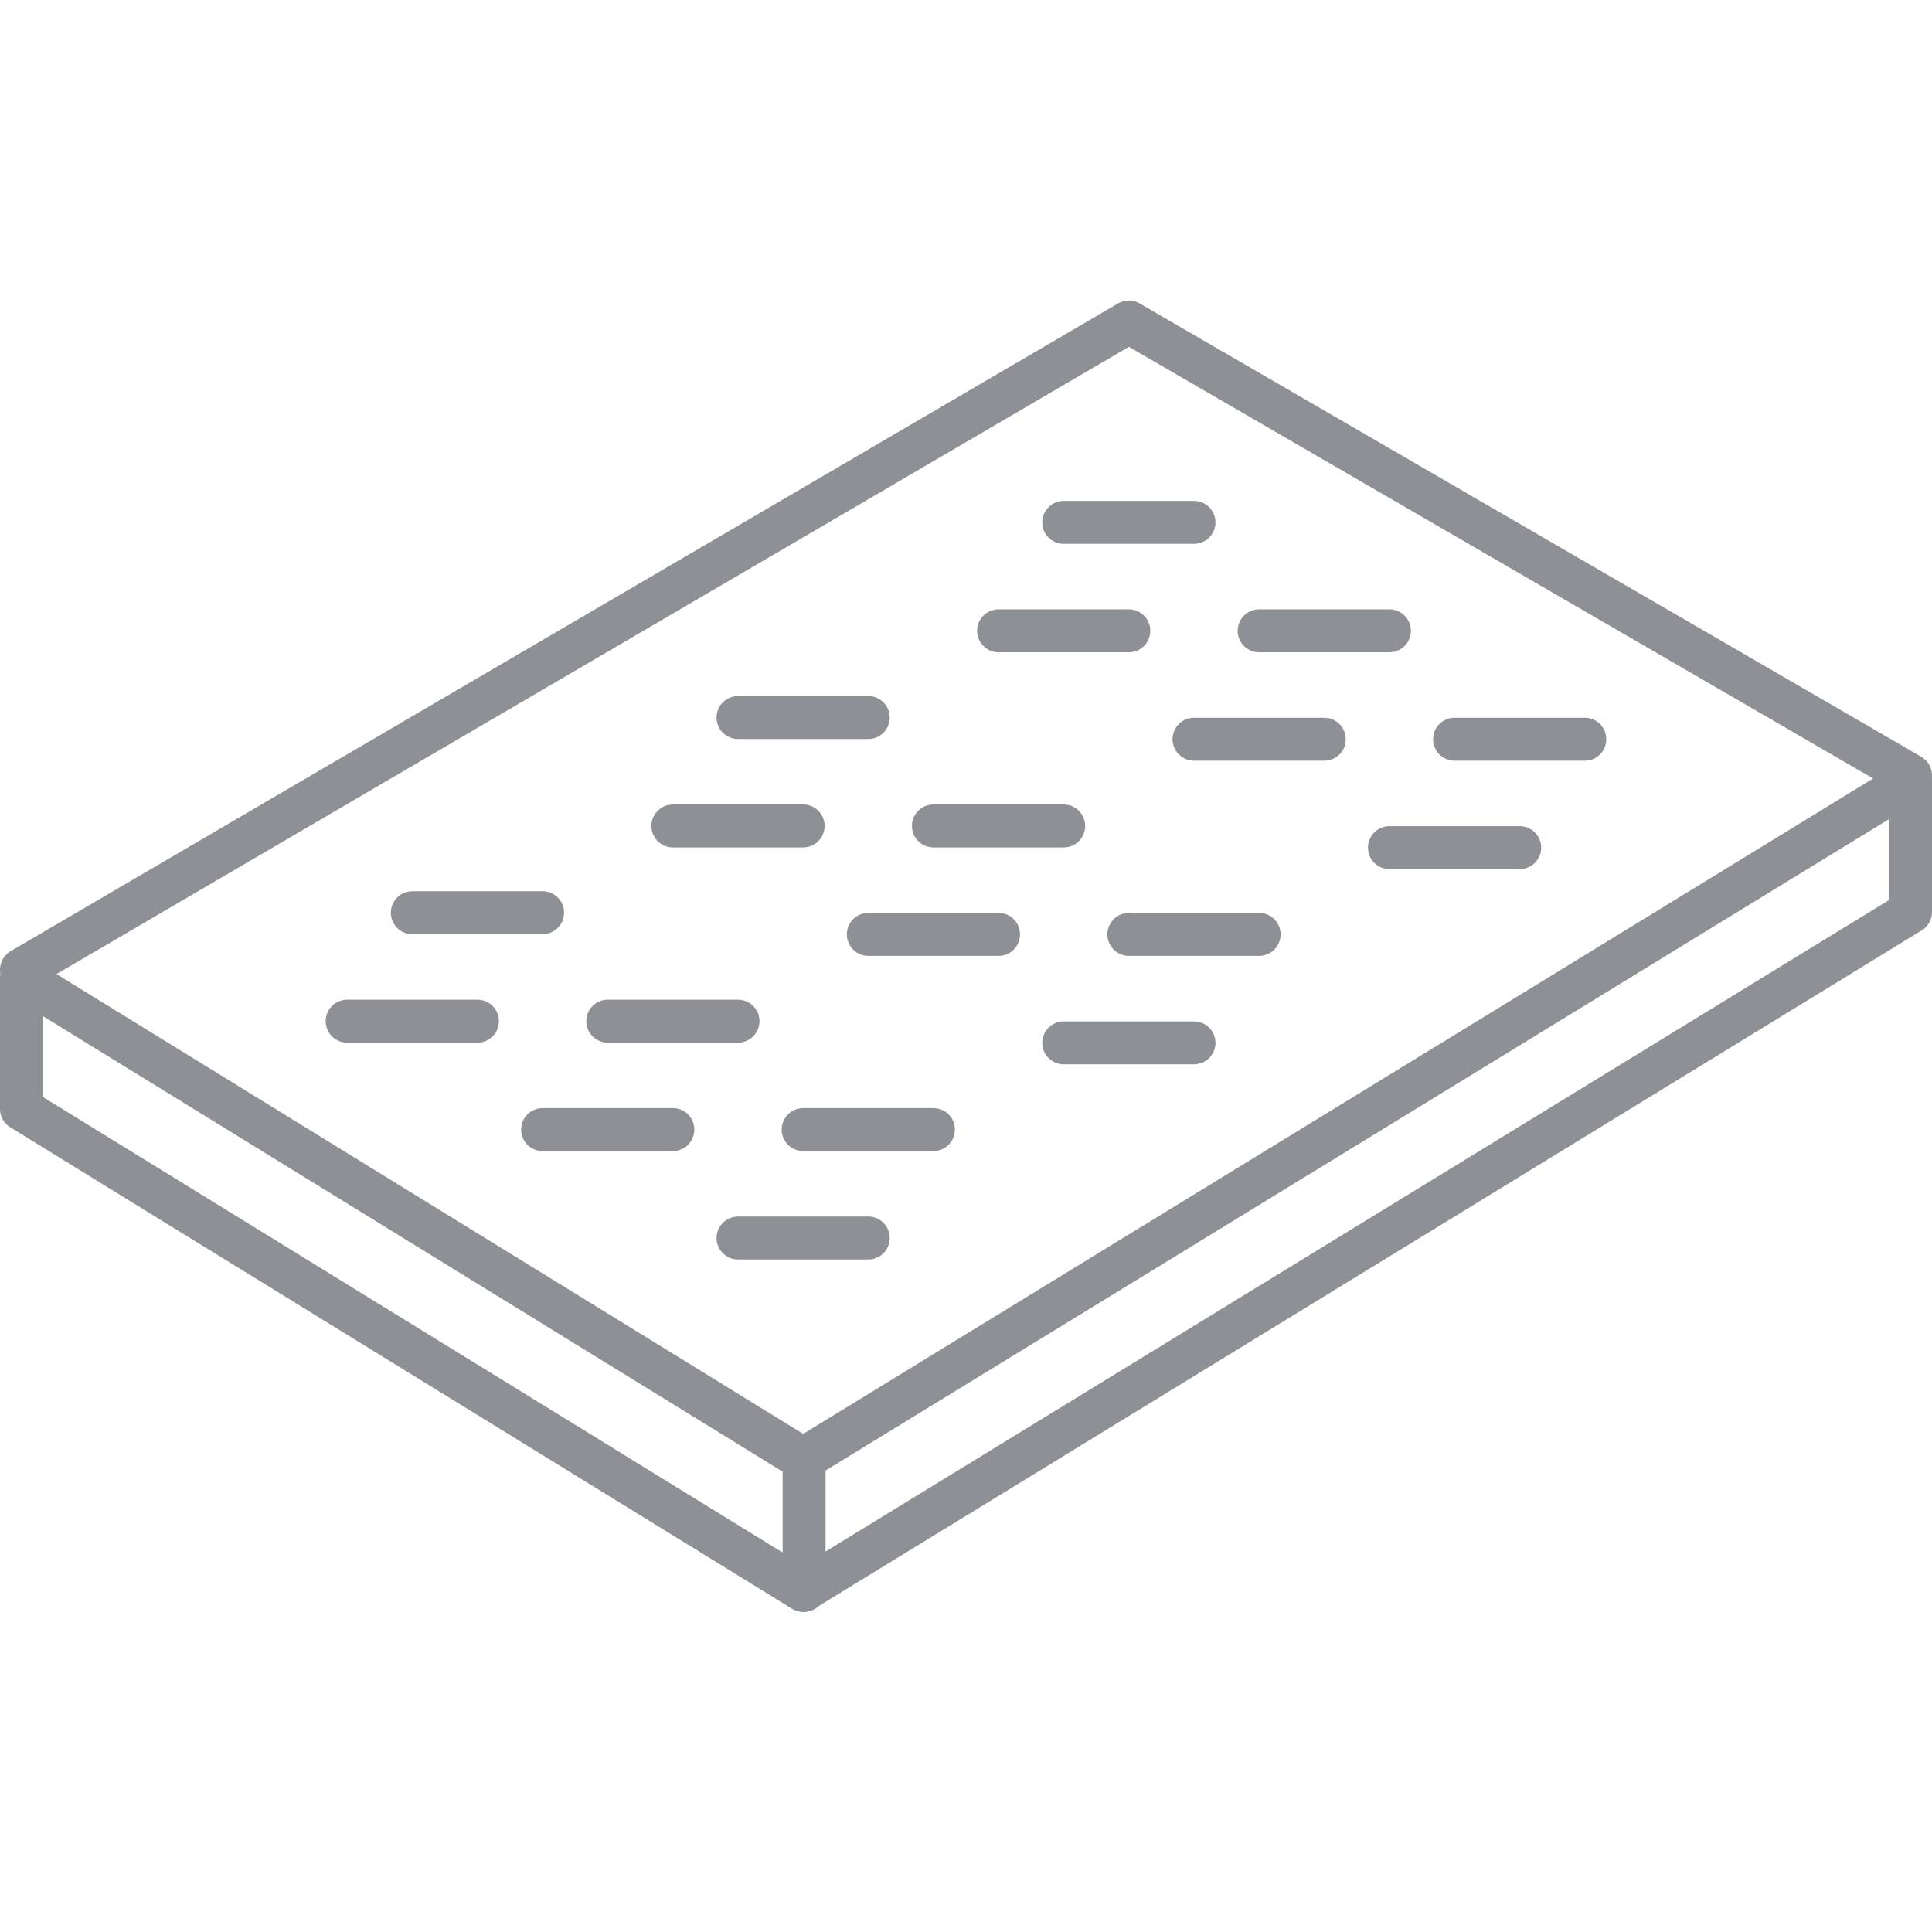
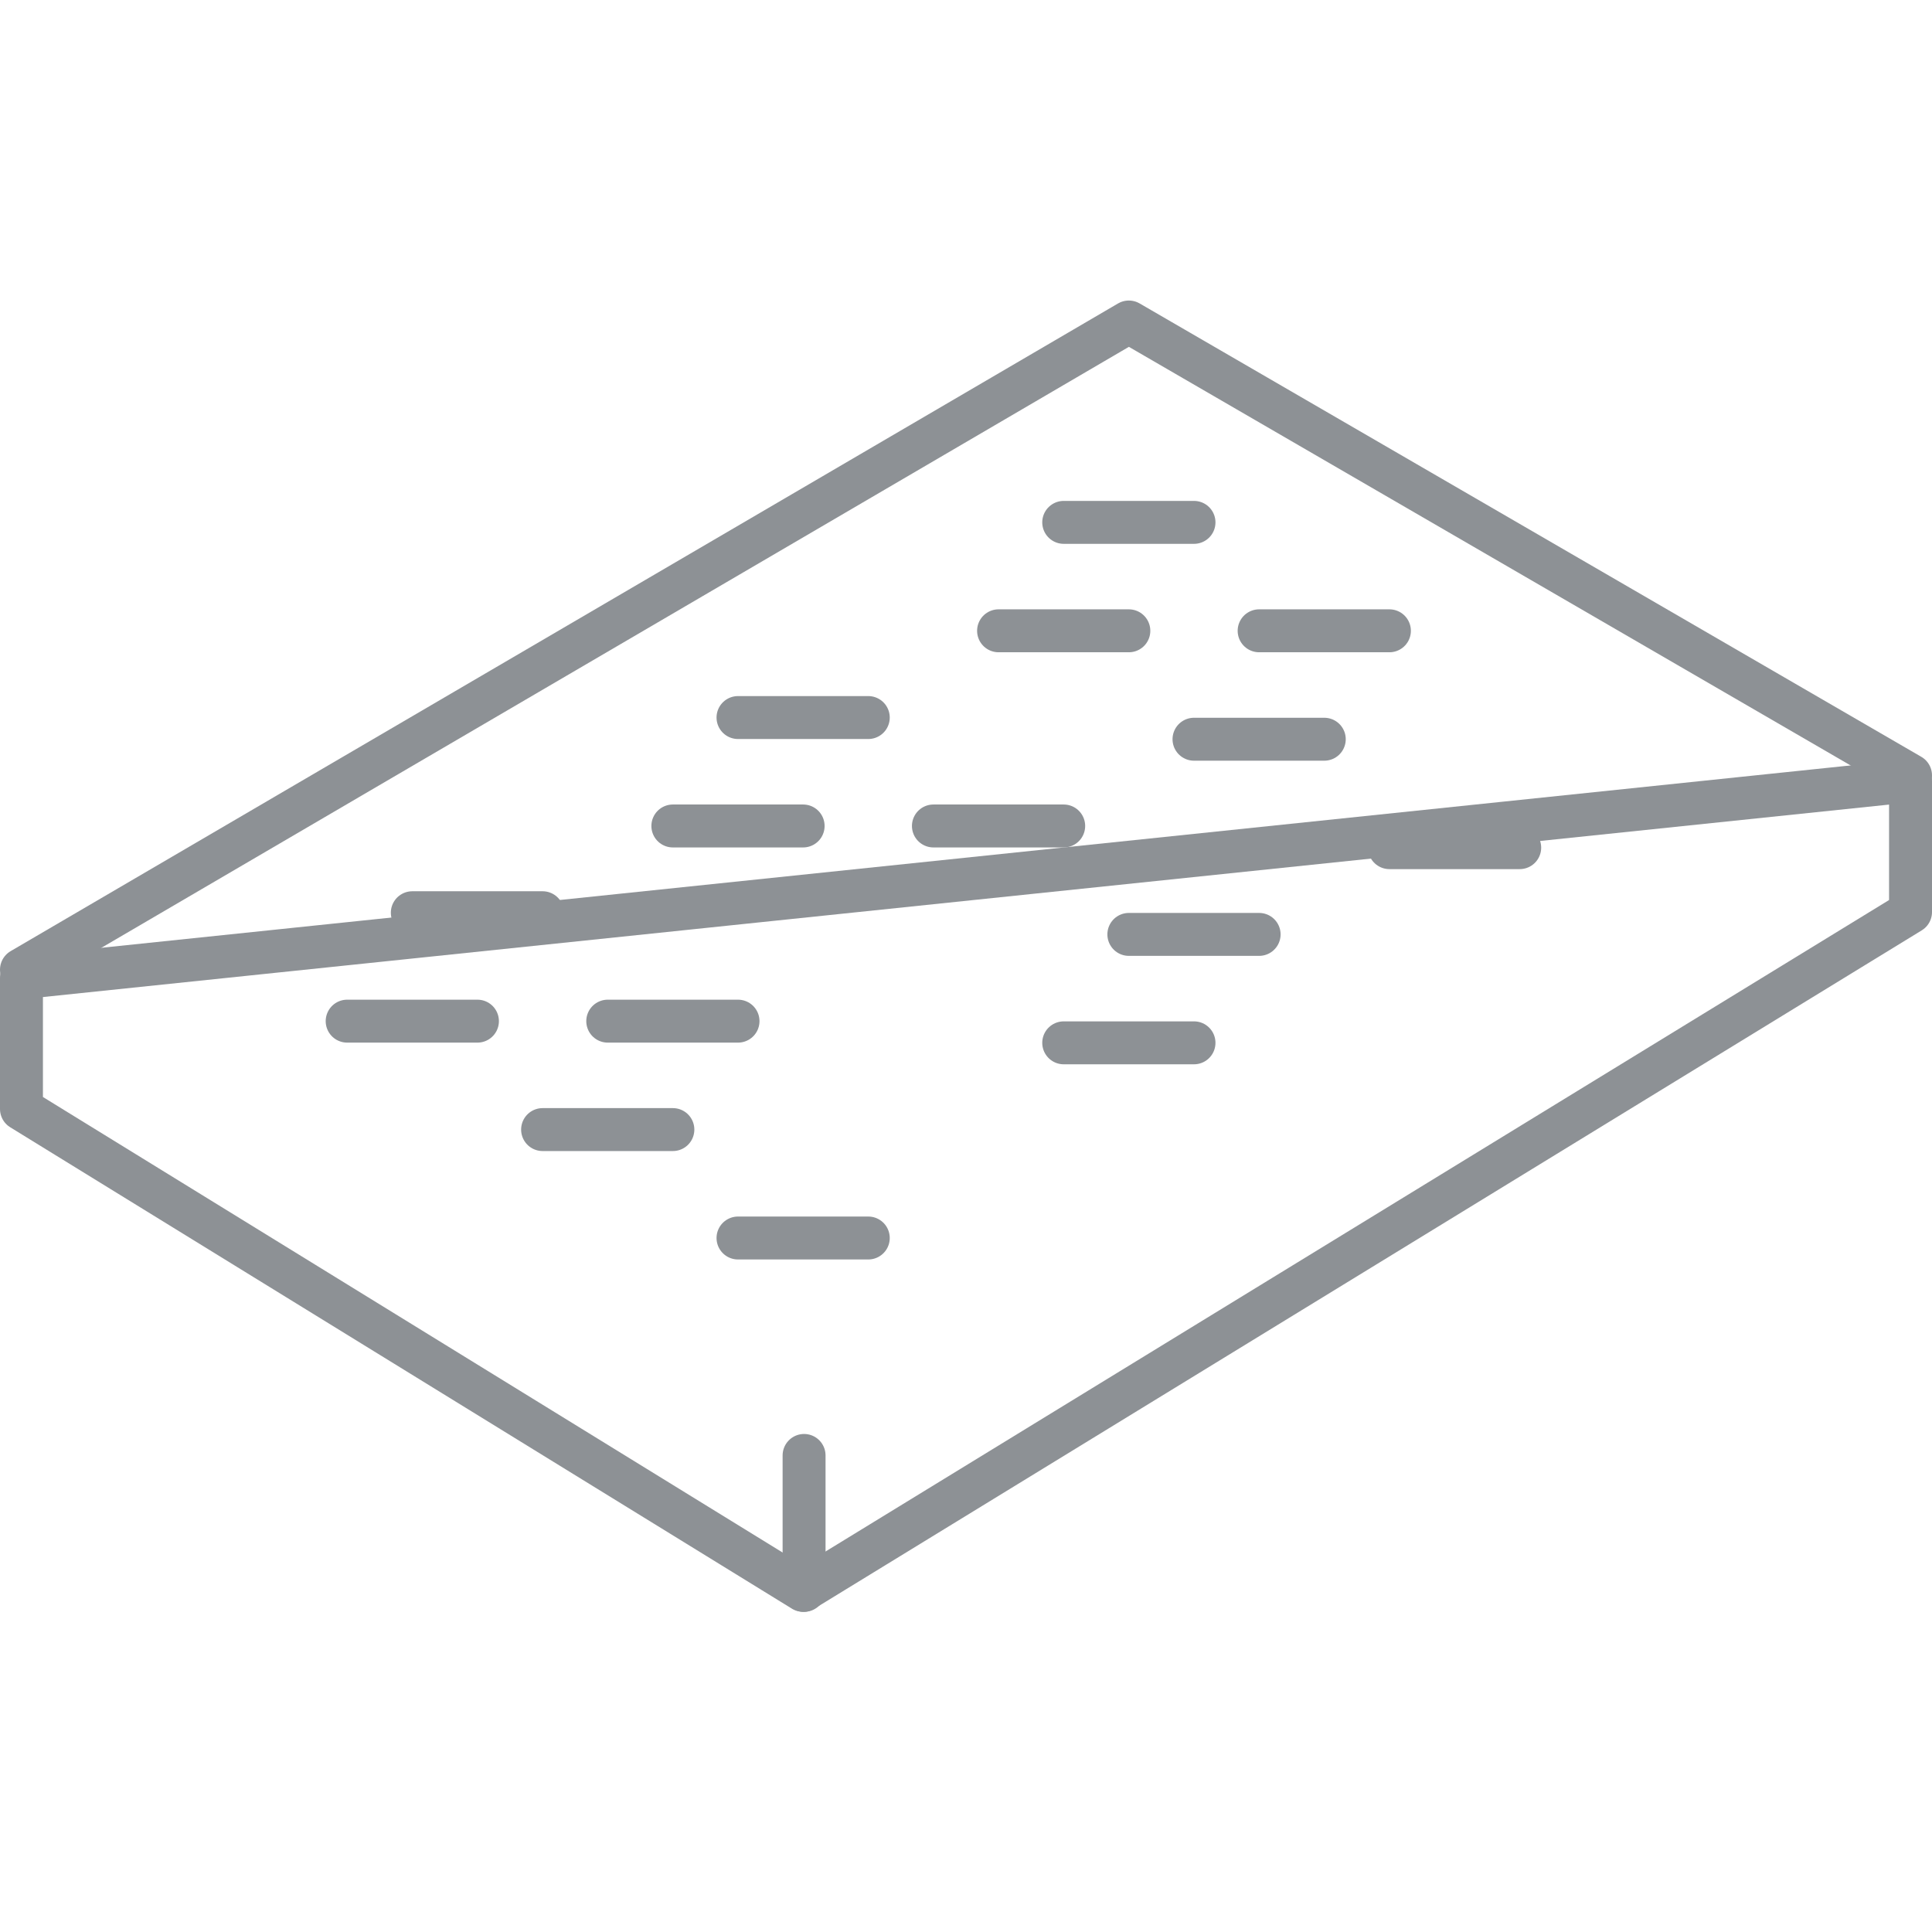
<svg xmlns="http://www.w3.org/2000/svg" width="90" height="90" viewBox="0 0 90 90" fill="none">
  <rect width="90" height="90" fill="white" />
  <rect width="90" height="90" fill="white" />
-   <path d="M37.414 74.086L1 51.661V45.545L37.414 67.97L89 36.371V42.487L37.414 74.086Z" stroke="#8D9195" stroke-width="2" stroke-miterlimit="10" stroke-linecap="round" stroke-linejoin="round" />
+   <path d="M37.414 74.086L1 51.661V45.545L89 36.371V42.487L37.414 74.086Z" stroke="#8D9195" stroke-width="2" stroke-miterlimit="10" stroke-linecap="round" stroke-linejoin="round" />
  <path d="M1 45.171L52.586 15L89 36.12" stroke="#8D9195" stroke-width="2" stroke-miterlimit="10" stroke-linecap="round" stroke-linejoin="round" />
  <path d="M37.457 74.086V67.8" stroke="#8D9195" stroke-width="2" stroke-miterlimit="10" stroke-linecap="round" stroke-linejoin="round" />
  <path d="M16.172 47.569H22.241" stroke="#8D9195" stroke-width="2" stroke-miterlimit="10" stroke-linecap="round" stroke-linejoin="round" />
  <path d="M19.207 42.518H25.276" stroke="#8D9195" stroke-width="2" stroke-miterlimit="10" stroke-linecap="round" stroke-linejoin="round" />
  <path d="M25.276 52.62H31.345" stroke="#8D9195" stroke-width="2" stroke-miterlimit="10" stroke-linecap="round" stroke-linejoin="round" />
  <path d="M28.311 47.569H34.38" stroke="#8D9195" stroke-width="2" stroke-miterlimit="10" stroke-linecap="round" stroke-linejoin="round" />
  <path d="M34.379 57.671H40.448" stroke="#8D9195" stroke-width="2" stroke-miterlimit="10" stroke-linecap="round" stroke-linejoin="round" />
-   <path d="M37.414 52.62H43.483" stroke="#8D9195" stroke-width="2" stroke-miterlimit="10" stroke-linecap="round" stroke-linejoin="round" />
  <path d="M31.344 38.477H37.413" stroke="#8D9195" stroke-width="2" stroke-miterlimit="10" stroke-linecap="round" stroke-linejoin="round" />
  <path d="M34.379 33.426H40.448" stroke="#8D9195" stroke-width="2" stroke-miterlimit="10" stroke-linecap="round" stroke-linejoin="round" />
-   <path d="M40.448 43.528H46.517" stroke="#8D9195" stroke-width="2" stroke-miterlimit="10" stroke-linecap="round" stroke-linejoin="round" />
  <path d="M43.482 38.477H49.551" stroke="#8D9195" stroke-width="2" stroke-miterlimit="10" stroke-linecap="round" stroke-linejoin="round" />
  <path d="M49.552 48.579H55.621" stroke="#8D9195" stroke-width="2" stroke-miterlimit="10" stroke-linecap="round" stroke-linejoin="round" />
  <path d="M52.586 43.528H58.655" stroke="#8D9195" stroke-width="2" stroke-miterlimit="10" stroke-linecap="round" stroke-linejoin="round" />
  <path d="M46.517 29.385H52.586" stroke="#8D9195" stroke-width="2" stroke-miterlimit="10" stroke-linecap="round" stroke-linejoin="round" />
  <path d="M49.552 24.334H55.621" stroke="#8D9195" stroke-width="2" stroke-miterlimit="10" stroke-linecap="round" stroke-linejoin="round" />
  <path d="M55.621 34.436H61.69" stroke="#8D9195" stroke-width="2" stroke-miterlimit="10" stroke-linecap="round" stroke-linejoin="round" />
  <path d="M58.655 29.385H64.724" stroke="#8D9195" stroke-width="2" stroke-miterlimit="10" stroke-linecap="round" stroke-linejoin="round" />
  <path d="M64.725 39.487H70.794" stroke="#8D9195" stroke-width="2" stroke-miterlimit="10" stroke-linecap="round" stroke-linejoin="round" />
-   <path d="M67.758 34.436H73.827" stroke="#8D9195" stroke-width="2" stroke-miterlimit="10" stroke-linecap="round" stroke-linejoin="round" />
</svg>